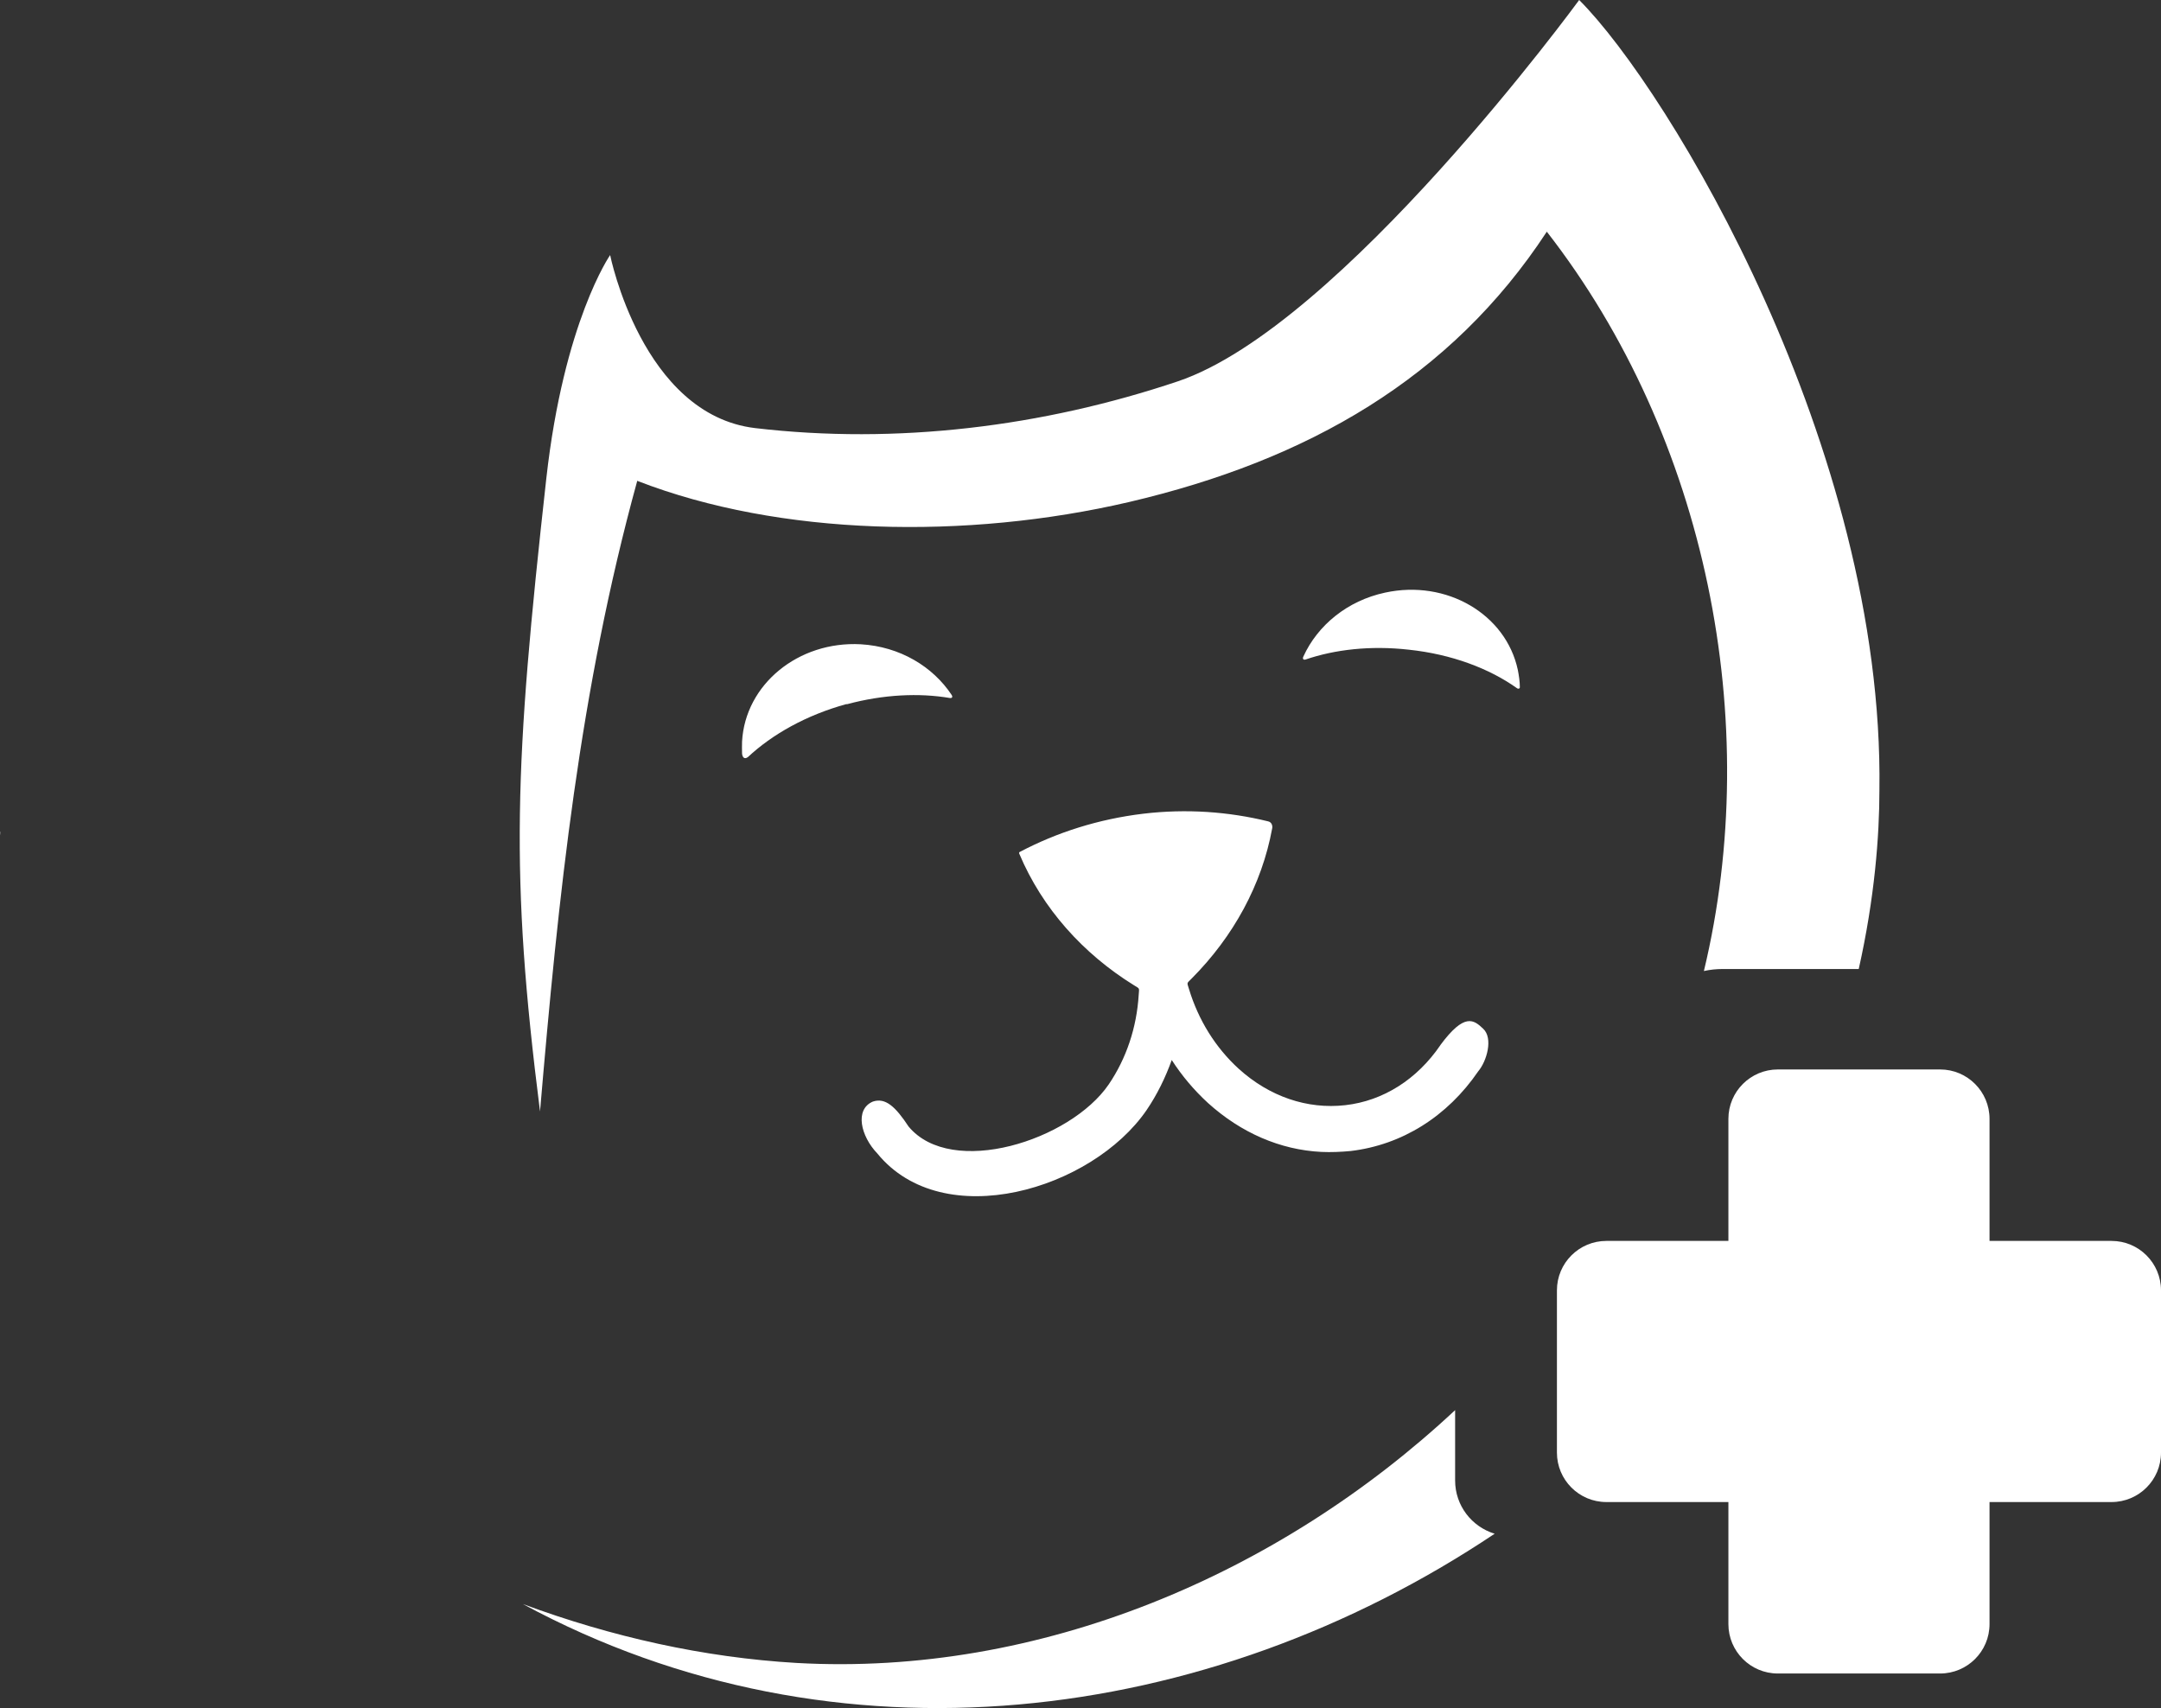
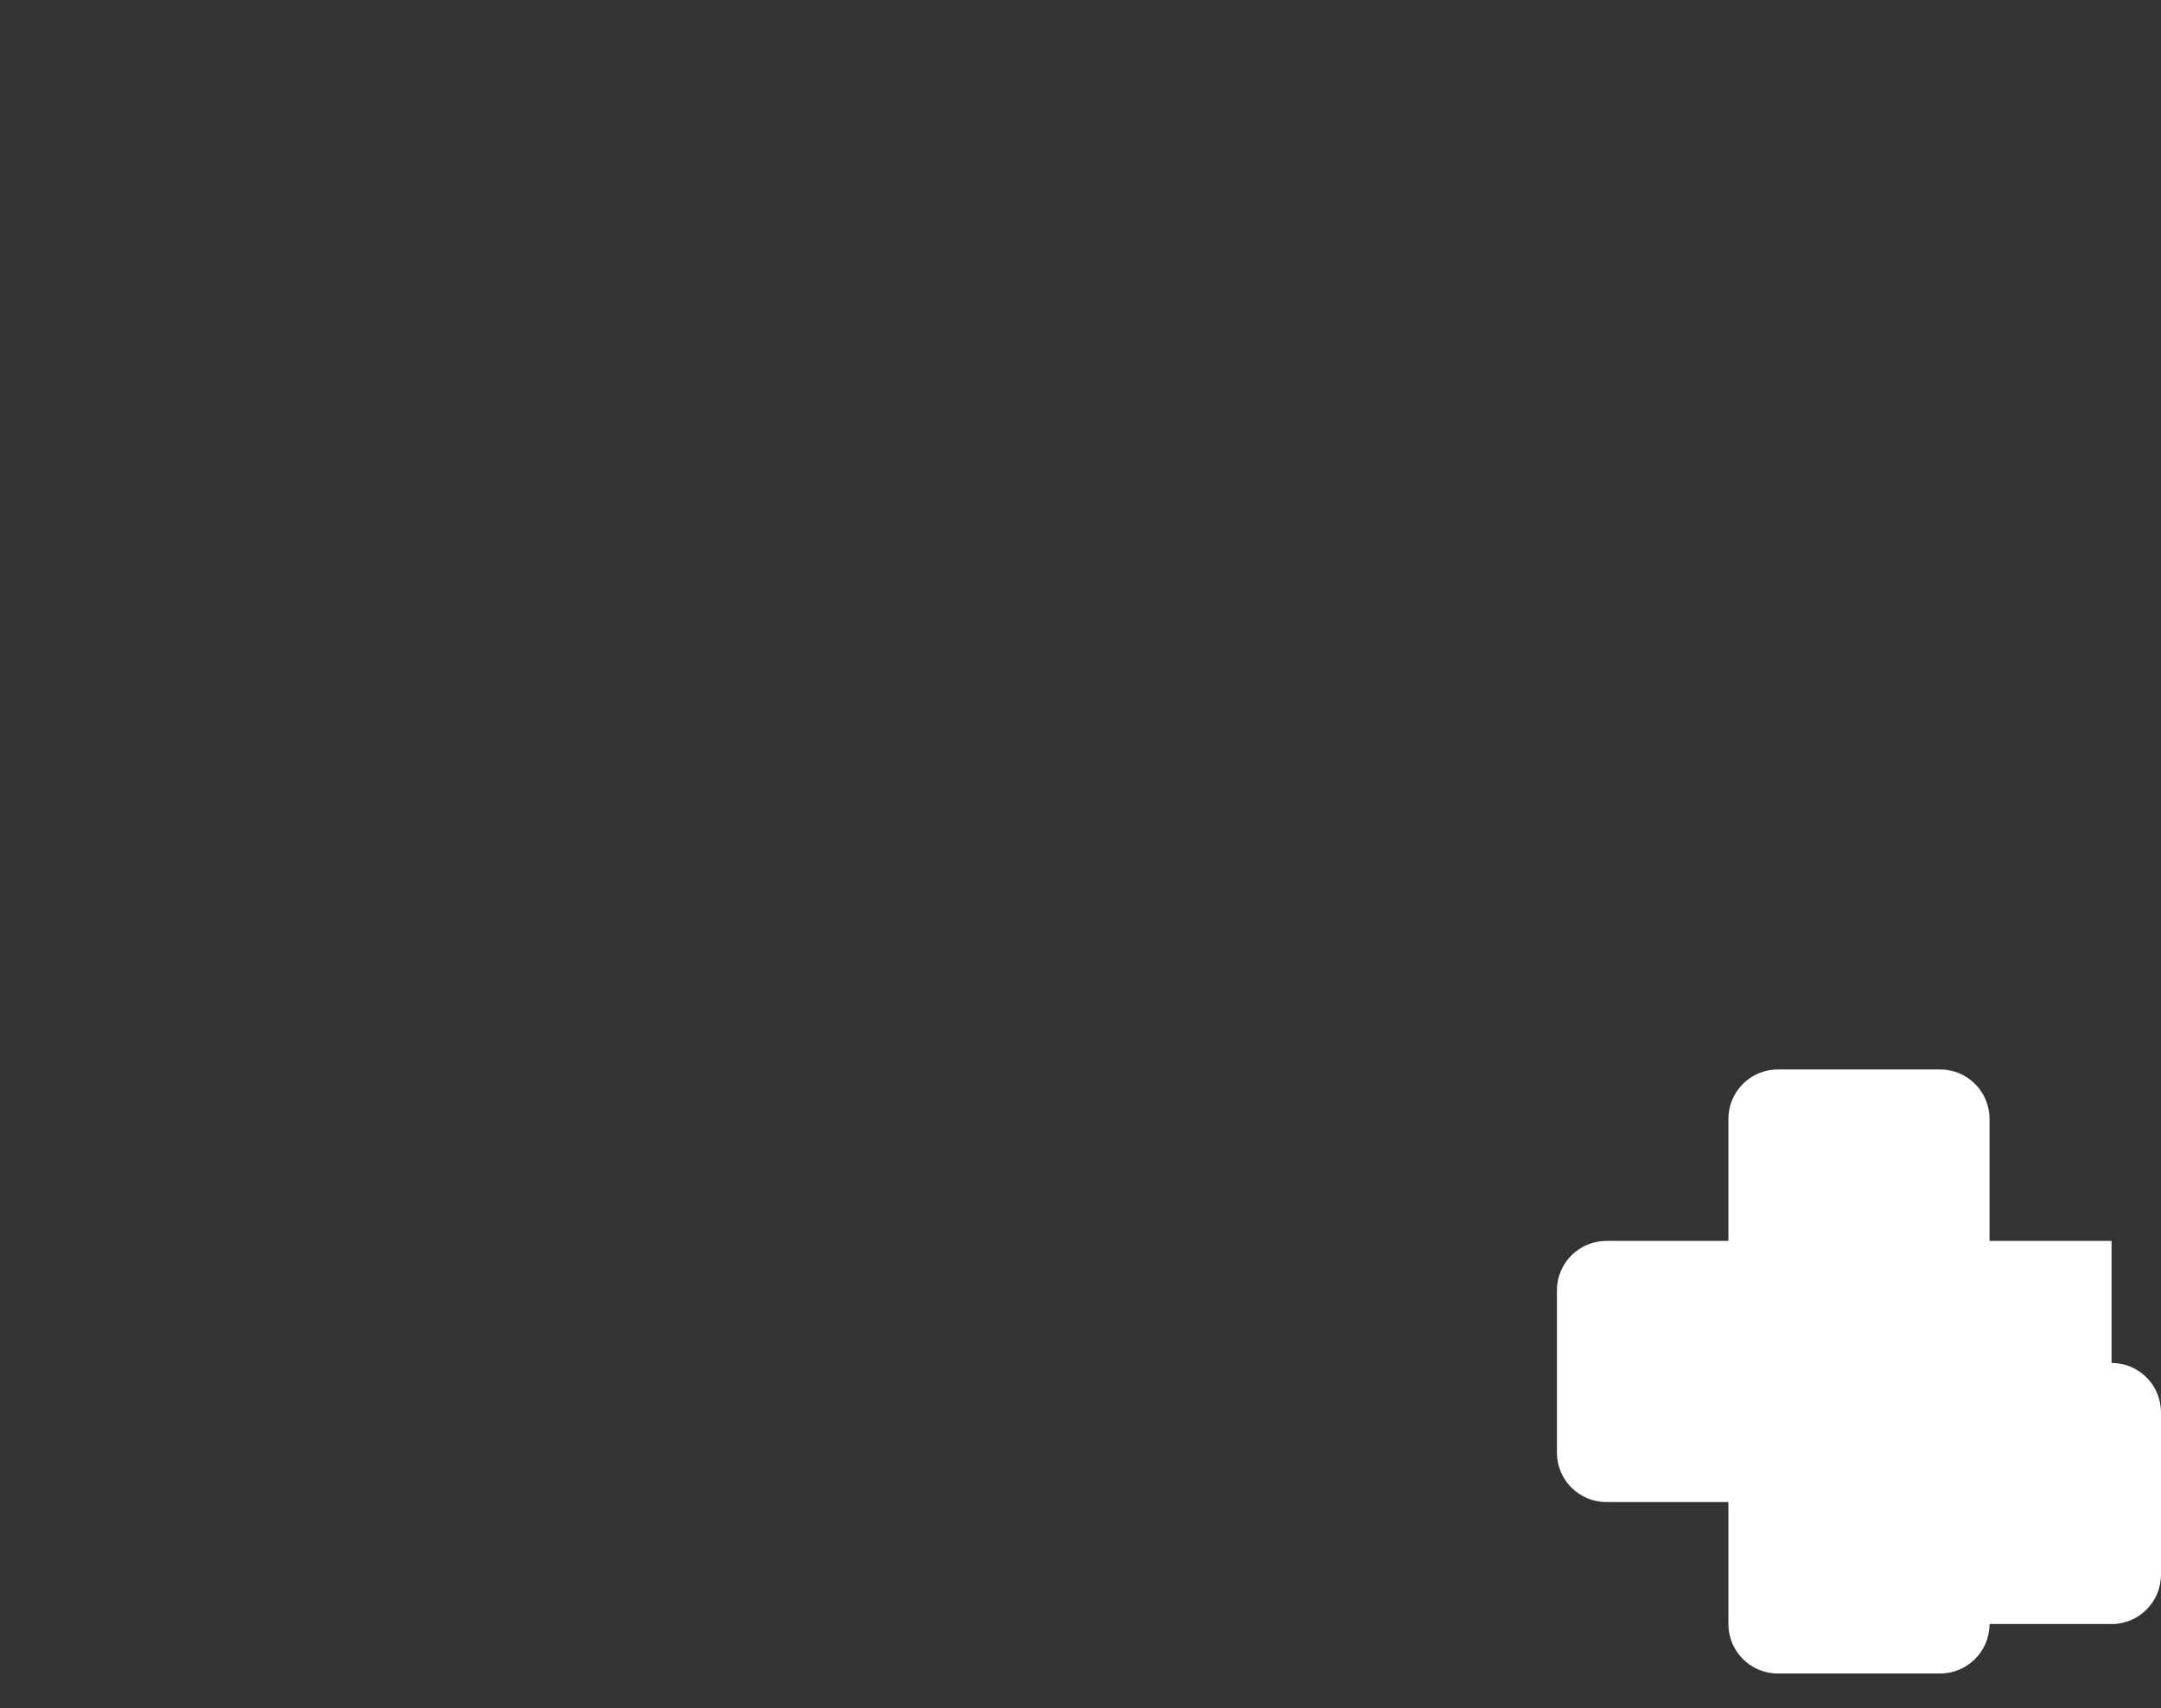
<svg xmlns="http://www.w3.org/2000/svg" id="Ebene_1" viewBox="0 0 96.16 76.01">
  <rect x="0" y="0" width="96.16" height="76.01" fill="#333333" stroke="none" />
  <defs>
    <style>.cls-1,.cls-2{fill:#fff;}.cls-2{fill-rule:evenodd;}</style>
  </defs>
-   <path class="cls-1" d="m64.1,46.5c-1.04,1.53-2.55,2.49-4.24,2.68-1.69.19-3.37-.38-4.74-1.62-1.03-.94-1.79-2.16-2.21-3.54-.1-.33-.11-.24.12-.48,1.85-1.86,3.12-4.17,3.58-6.68.02-.08,0-.27-.18-.31-1.75-.43-3.63-.57-5.56-.34-1.99.24-3.84.83-5.49,1.7-.02,0-.05.05-.02.09,1.02,2.42,2.83,4.44,5.11,5.85.26.16.22.1.2.42-.09,1.46-.55,2.83-1.33,3.98-1.71,2.51-7,4.18-8.91,1.88-.58-.88-1.03-1.3-1.59-1.11-.82.35-.54,1.54.2,2.31,2.93,3.59,9.55,1.61,11.98-1.93.47-.69.84-1.45,1.12-2.23.45.7.99,1.34,1.61,1.91,1.47,1.33,3.22,2.09,5.05,2.18.43.02.87,0,1.3-.04,2.28-.27,4.3-1.53,5.68-3.55.38-.45.67-1.47.22-1.89-.42-.4-.83-.73-1.91.73m-26.41-15.17c1.63-.44,3.22-.51,4.58-.28.13.02.13-.07.09-.13-.84-1.27-2.31-2.16-4.05-2.26-2.78-.15-5.14,1.79-5.28,4.33-.01.18,0,.36,0,.53.01.13.08.29.26.16,1.08-1.01,2.6-1.87,4.39-2.36Zm29.95-.76c0-.25-.04-.51-.09-.77-.53-2.48-3.17-4.03-5.9-3.44-1.69.36-3.01,1.46-3.64,2.84-.07.14.04.16.09.14,1.31-.45,2.9-.63,4.59-.44,1.91.2,3.6.84,4.83,1.72.06.04.12.01.12-.05Z" />
-   <path class="cls-1" d="m28.34,21.41s.03-.02.05,0c6.3,2.44,14.59,2.62,21.85.93,7.95-1.86,14.32-5.51,18.59-12.03,7.12,9.15,9.65,21.82,6.99,32.9.27-.06.55-.09.84-.09h6.05c.71-3.16.92-5.94.92-7.95.22-15.25-9.36-31.17-13.36-35.17,0,0-10.61,14.53-17.86,16.97-6.01,2.02-12.51,2.82-18.81,2.08-5.03-.6-6.45-7.7-6.45-7.7,0,0-2.06,2.96-2.84,9.94-1.42,12.77-1.62,17.61-.28,28.17.82-9.64,1.76-18.73,4.32-28.04Z" />
-   <path class="cls-1" d="m.04,37.17c0-.05-.02-.11-.03-.16-.02-.03,0,.03.03.16Z" />
-   <path class="cls-1" d="m64.75,65.88v-3.13c-7.84,7.32-18.5,11.86-29.31,11.25-4.11-.24-8.23-1.16-12.17-2.62,13.95,7.54,30.46,5.42,43.24-3.13-1.02-.31-1.76-1.25-1.76-2.37Z" />
-   <path class="cls-2" d="m93.96,55.22h-5.43v-5.43c0-1.21-.98-2.2-2.2-2.2h-7.22c-1.21,0-2.2.98-2.2,2.2v5.43h-5.43c-1.21,0-2.2.98-2.2,2.2v7.22c0,1.21.98,2.2,2.2,2.2h5.43v5.43c0,1.21.98,2.2,2.2,2.2h7.22c1.21,0,2.2-.98,2.2-2.2v-5.43h5.43c1.21,0,2.2-.98,2.2-2.2v-7.22c0-1.21-.98-2.2-2.2-2.2Z" />
+   <path class="cls-2" d="m93.96,55.22h-5.43v-5.43c0-1.21-.98-2.2-2.2-2.2h-7.22c-1.21,0-2.2.98-2.2,2.2v5.43h-5.43c-1.21,0-2.2.98-2.2,2.2v7.22c0,1.21.98,2.2,2.2,2.2h5.43v5.43c0,1.21.98,2.2,2.2,2.2h7.22c1.21,0,2.2-.98,2.2-2.2h5.43c1.21,0,2.2-.98,2.2-2.2v-7.22c0-1.21-.98-2.2-2.2-2.2Z" />
</svg>